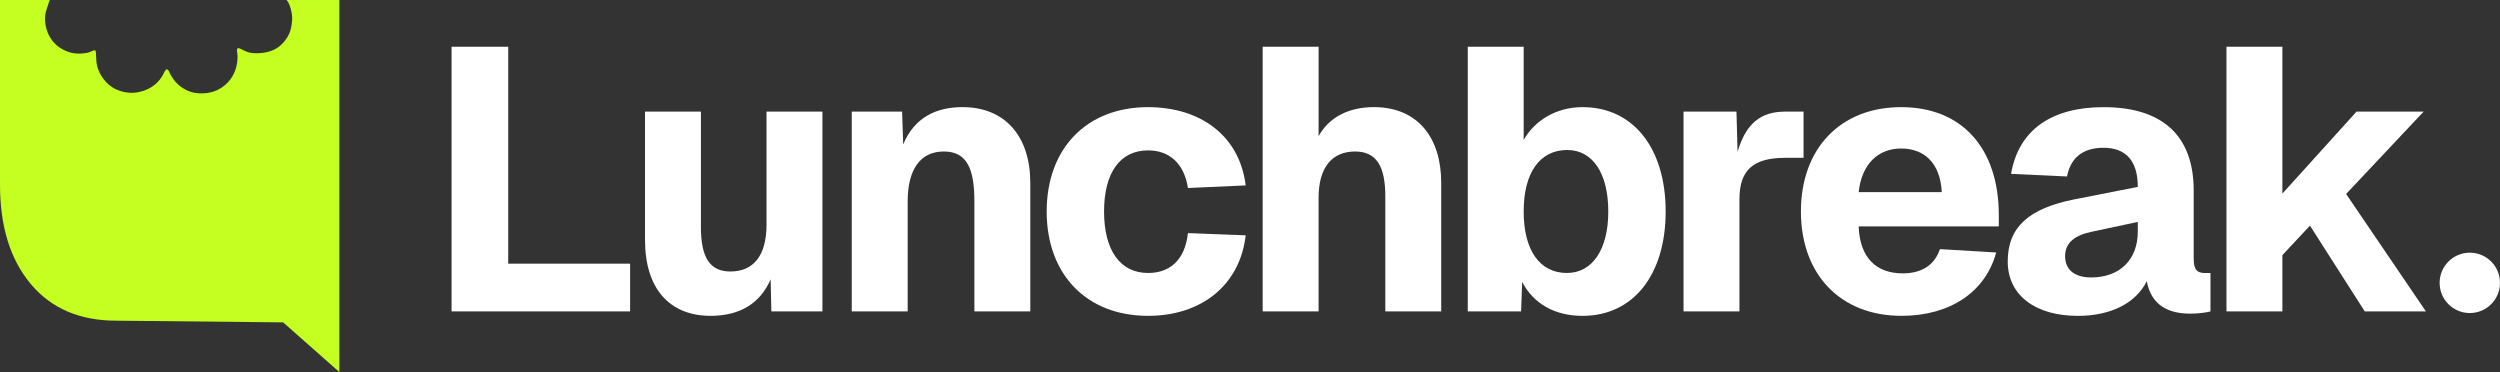
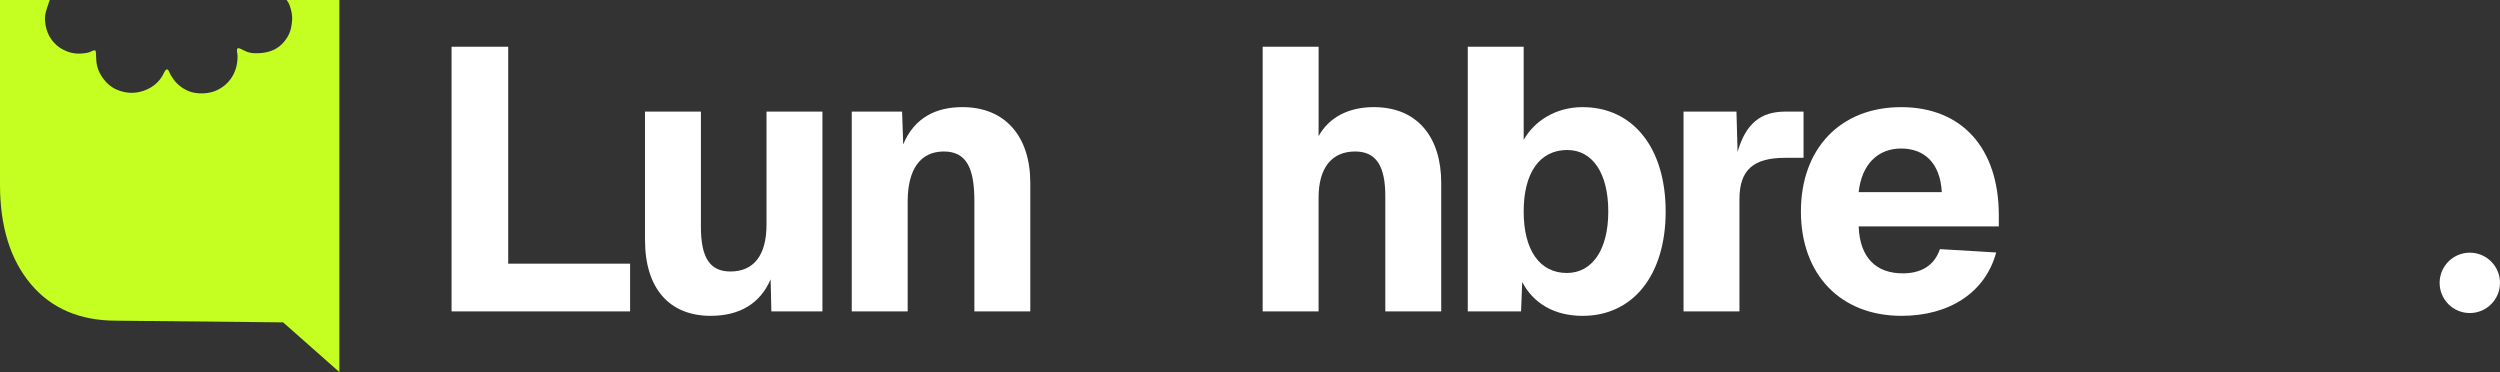
<svg xmlns="http://www.w3.org/2000/svg" id="Layer_2" data-name="Layer 2" viewBox="0 0 1325.84 197.31">
  <rect x="0" y="0" width="1325.84" height="197.31" fill="#333333" stroke="none" />
  <defs>
    <style>      .cls-1 {        fill: #c5ff21;      }      .cls-1, .cls-2 {        stroke-width: 0px;      }      .cls-2 {        fill: #fff;      }    </style>
  </defs>
  <g id="Layer_1-2" data-name="Layer 1">
    <g>
      <g>
        <g id="Layer_1-2" data-name="Layer 1-2">
          <path class="cls-1" d="M151.98,0s.91,1.14,1.2,1.8c1.57,3.72,1.86,6.66,1.76,8.67-.04.93-.21,1.86-.32,2.79-.4,3.3-1.76,6.2-3.85,8.74-1.56,1.92-3.45,3.45-5.71,4.48-2.39,1.06-4.93,1.59-7.53,1.71-2.28.11-4.57.11-6.73-.78-1.16-.47-2.24-1.08-3.38-1.61-1.23-.59-1.88-.15-1.76,1.21.06.82.3,1.63.32,2.45.08,4.59-1.02,8.82-3.76,12.58-1.78,2.45-4.08,4.27-6.75,5.61-2.31,1.18-4.84,1.67-7.4,1.86-1.5.09-3.03,0-4.51-.23-2.05-.32-4-1.04-5.82-2.09-3.03-1.75-5.35-4.17-7.09-7.19-.44-.76-.76-1.59-1.14-2.37-.51-1.04-1.31-1.1-1.93-.13-.21.3-.4.63-.55.97-1.16,2.64-2.9,4.8-5.14,6.6-2.31,1.84-4.91,2.98-7.8,3.66-4.25.99-8.33.46-12.27-1.23-2.77-1.2-5.06-3.11-6.89-5.56-2.24-3-3.7-6.3-3.87-10.11-.06-1.29-.13-2.56-.19-3.85-.06-1.27-.36-1.5-1.59-1.12-.19.06-.36.17-.55.25-.7.28-1.4.68-2.14.83-3.83.76-7.59.74-11.32-.78-2.66-1.1-4.97-2.6-6.85-4.76-2.79-3.21-4.17-7.02-4.53-11.19-.19-2.16.11-4.31.87-6.37.44-1.2.8-2.43,1.18-3.64l.42-1.2H0v97.92c0,22.16,5.44,39.72,16.31,52.69,10.87,12.97,26.01,19.46,45.37,19.46l88.47.89,29.82,26.35V0h-28Z" />
        </g>
        <g>
          <path class="cls-2" d="M239.48,24.8h30.04v115.03h64.64v25.3h-94.68V24.8Z" />
          <path class="cls-2" d="M342.07,127.38V59.19h29.65v61.27c0,16.41,4.95,23.52,15.62,23.52,12.06,0,19.17-8.1,19.17-24.9v-59.89h29.65v105.94h-27.08l-.39-17c-5.53,12.85-16.41,19.37-31.82,19.37-21.94,0-34.79-14.63-34.79-40.13Z" />
          <path class="cls-2" d="M451.73,59.19h26.68l.59,17.39c5.93-14.23,17.39-19.77,31.43-19.77,22.73,0,35.97,15.62,35.97,40.13v68.19h-29.65v-58.31c0-17-3.76-26.48-16.21-26.48s-19.17,9.49-19.17,26.48v58.31h-29.65V59.19Z" />
-           <path class="cls-2" d="M555.09,112.16c0-33.4,21.15-55.34,53.76-55.34,28.06,0,48.62,15.42,51.78,41.51l-30.63,1.38c-1.98-13.04-9.88-19.96-21.15-19.96-14.83,0-23.33,11.86-23.33,32.41s8.5,32.61,23.33,32.61c11.47,0,19.56-6.72,21.15-21.15l30.63,1.18c-2.97,26.09-23.12,42.7-51.78,42.7-32.61,0-53.76-21.94-53.76-55.35Z" />
          <path class="cls-2" d="M669.65,24.8h29.65v47.43c5.73-10.48,16.6-15.42,29.25-15.42,23.72,0,35.78,16.6,35.78,40.13v68.19h-29.65v-61.07c0-15.62-4.55-23.72-16.02-23.72-12.25,0-19.37,8.5-19.37,24.51v60.28h-29.65V24.8Z" />
          <path class="cls-2" d="M807.27,149.52l-.59,15.62h-28.27V24.8h29.65v49.41c5.53-9.88,16.8-17.39,31.23-17.39,26.88,0,44.07,21.74,44.07,55.34s-17.2,55.35-44.07,55.35c-14.83,0-26.09-6.53-32.02-17.99ZM852.93,112.16c0-20.55-8.5-32.61-21.74-32.61-14.63,0-23.13,12.06-23.13,32.61s8.5,32.61,22.93,32.61c13.24,0,21.94-12.06,21.94-32.61Z" />
          <path class="cls-2" d="M892.84,59.19h28.07l.59,21.35c4.35-15.02,12.25-21.35,25.3-21.35h9.68v24.51h-9.68c-16.6,0-24.31,6.12-24.31,21.94v59.49h-29.65V59.19Z" />
          <path class="cls-2" d="M955.09,112.16c0-33.4,20.95-55.34,53.16-55.34s51.79,21.74,51.79,57.32v5.93h-74.32c.59,16.8,9.49,24.9,23.33,24.9,9.88,0,16.8-4.15,19.76-12.85l29.84,1.78c-5.73,21.15-24.7,33.6-50.2,33.6-32.41,0-53.36-21.94-53.36-55.35ZM1008.25,78.76c-12.45,0-20.95,8.5-22.53,23.12h44.08c-.8-15.42-9.29-23.12-21.55-23.12Z" />
-           <path class="cls-2" d="M1064.77,138.65c0-18.58,11.66-28.07,34.79-32.81l34.19-6.72c0-13.83-6.32-20.75-18.18-20.75-11.07,0-17.39,5.34-19.37,15.22l-29.65-1.38c3.95-23.33,21.54-35.38,49.02-35.38,31.62,0,47.83,15.42,47.83,44.28v36.17c0,5.93,1.98,7.51,5.93,7.51h2.96v20.36c-1.97.59-6.52,1.18-10.67,1.18-10.87,0-20.56-3.76-23.13-17.2-5.53,11.27-18.58,18.39-36.56,18.39-22.14,0-37.16-10.68-37.16-28.86ZM1133.75,122.83v-5.14l-24.12,5.14c-9.68,1.97-14.43,6.12-14.43,13.04s4.74,11.27,13.83,11.27c14.83,0,24.71-9.09,24.71-24.31Z" />
-           <path class="cls-2" d="M1180.78,24.8h29.65v77.87l39.33-43.48h35.58l-41.11,43.68,42.3,62.26h-32.42l-29.05-45.46-14.63,15.62v29.84h-29.65V24.8Z" />
        </g>
      </g>
      <circle class="cls-2" cx="1309.83" cy="150.01" r="16.01" />
    </g>
  </g>
</svg>